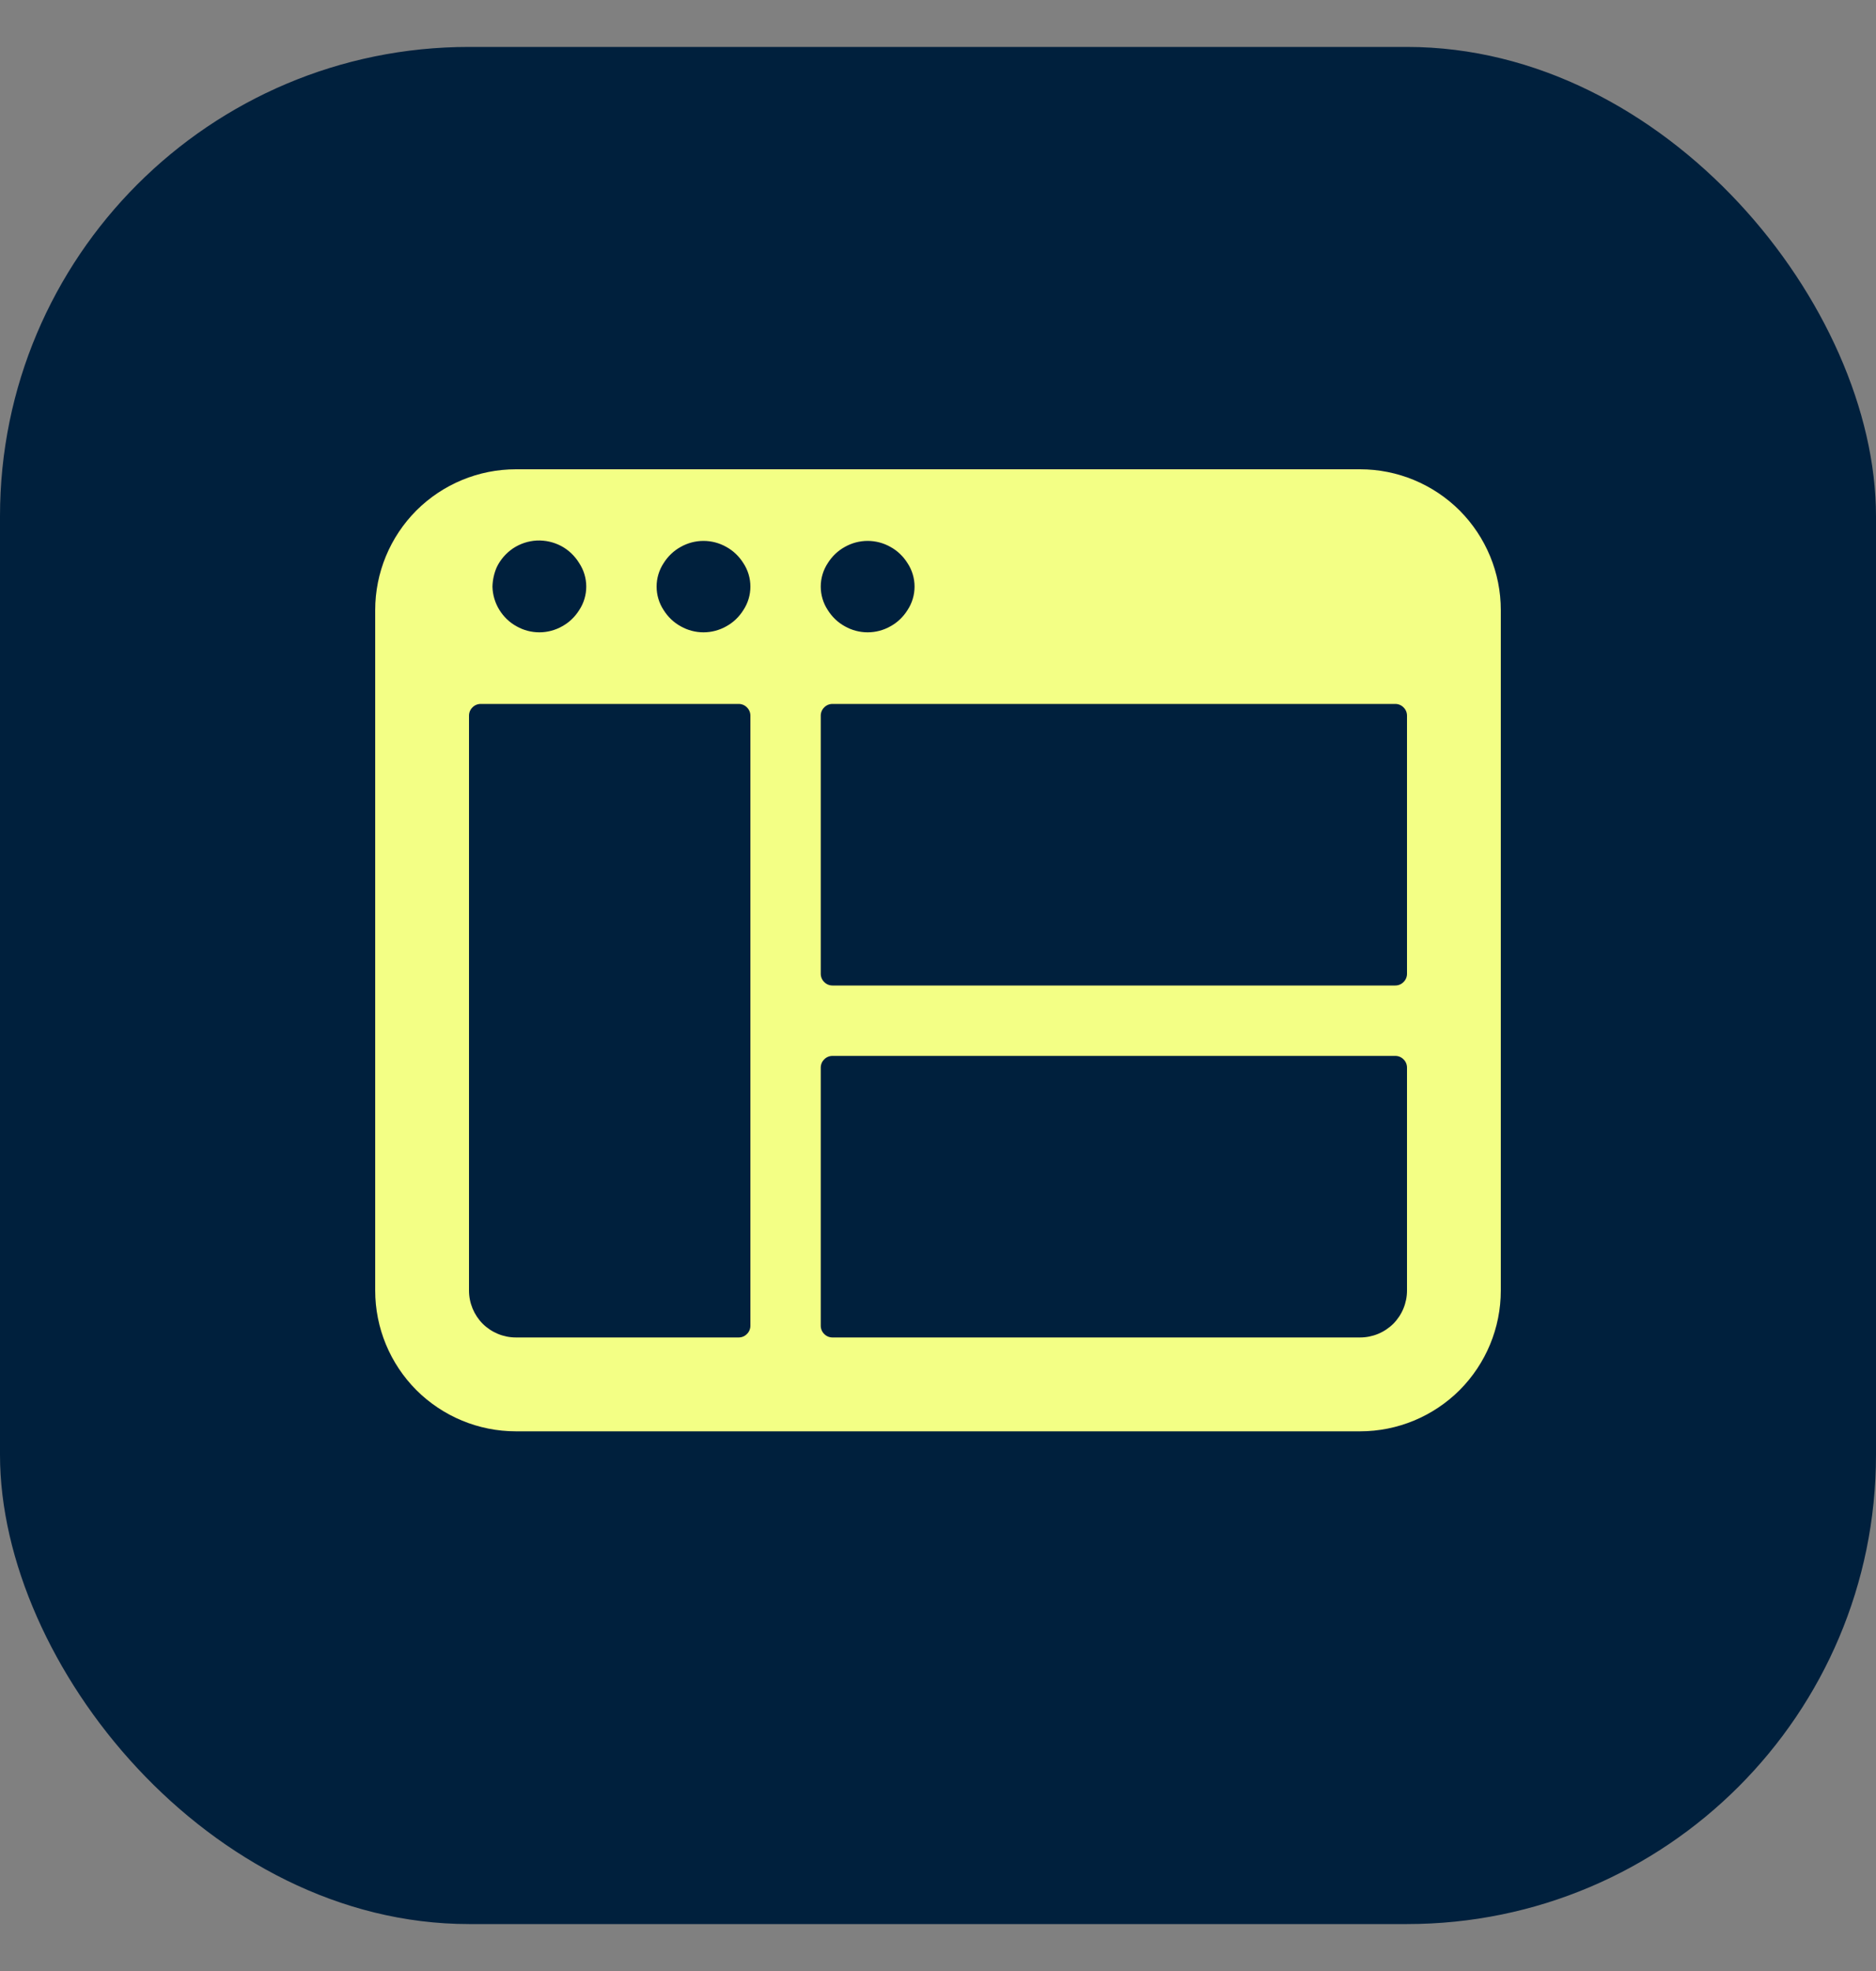
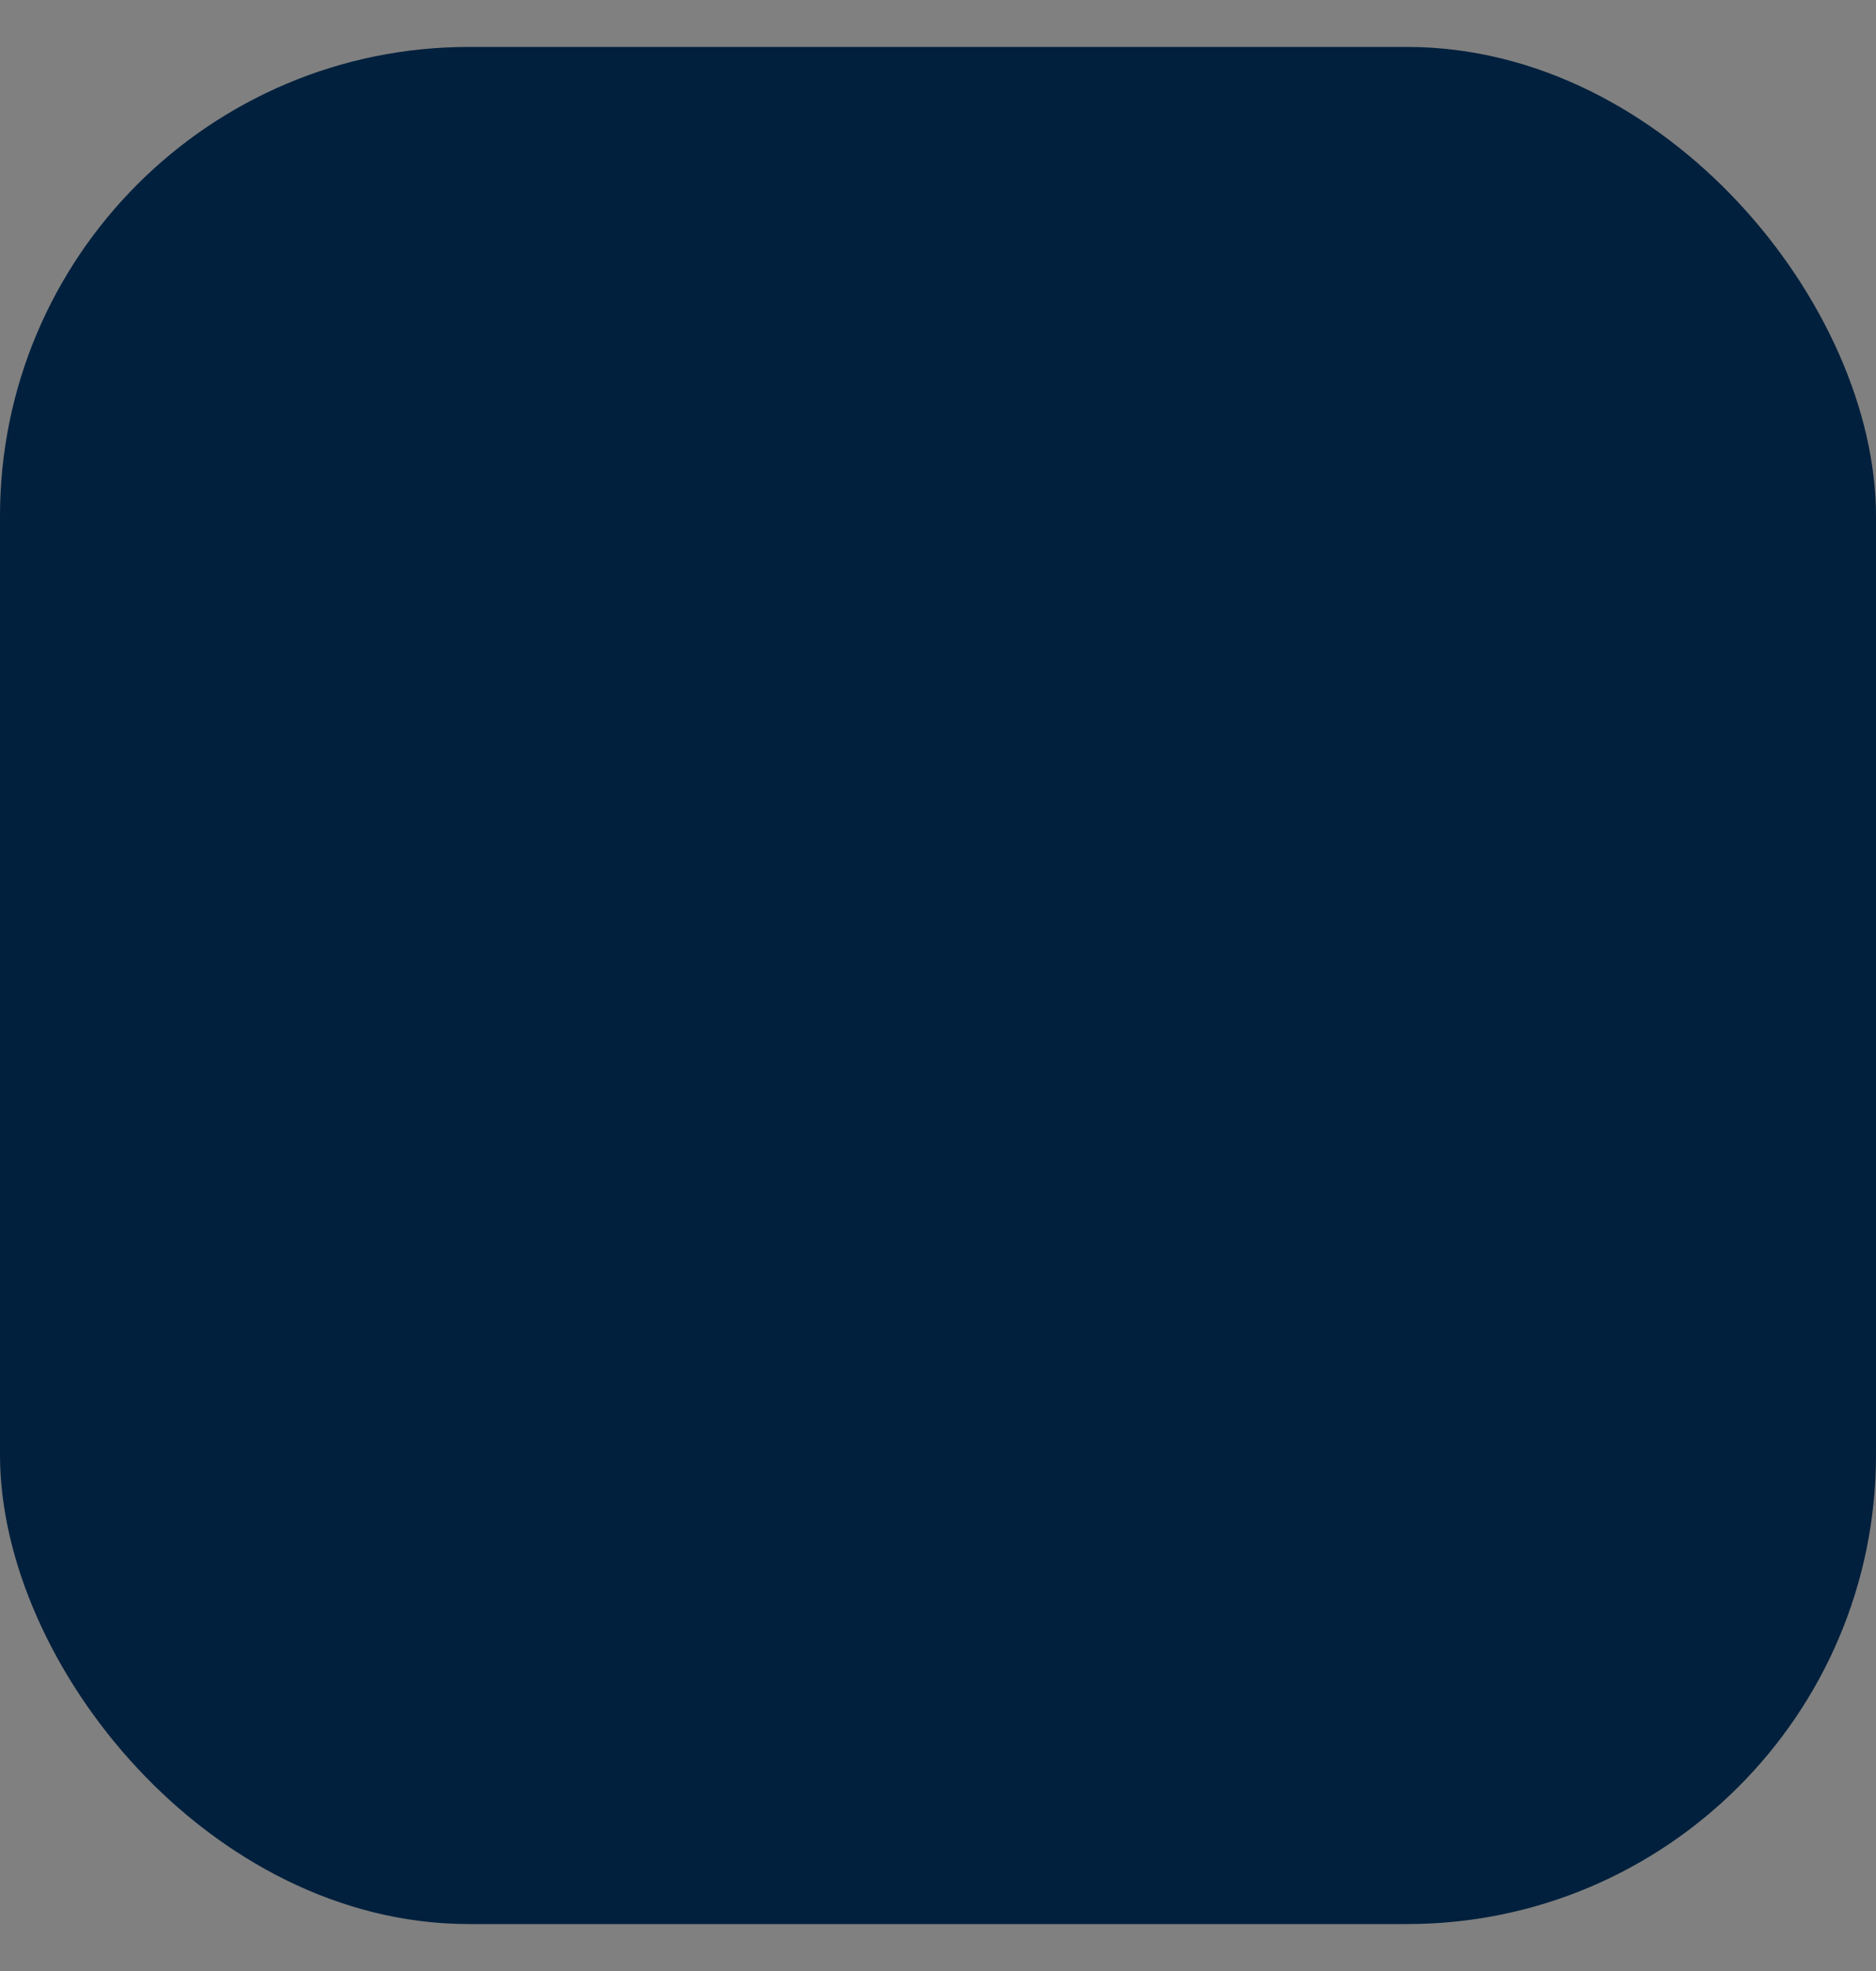
<svg xmlns="http://www.w3.org/2000/svg" width="20" height="21" viewBox="0 0 20 21" fill="none">
  <rect x="0" y="0" width="20" height="21" fill="#808080" stroke="none" />
  <rect y="0.5" width="20" height="20" rx="5" fill="#00203D" />
-   <path d="M16 6.5C16 6.102 15.842 5.721 15.561 5.439C15.279 5.158 14.898 5 14.5 5H5.5C5.102 5 4.721 5.158 4.439 5.439C4.158 5.721 4 6.102 4 6.5V13.75C4 14.148 4.158 14.529 4.439 14.811C4.721 15.092 5.102 15.25 5.5 15.25H14.5C14.898 15.25 15.279 15.092 15.561 14.811C15.842 14.529 16 14.148 16 13.75V6.5ZM14.875 7.5C14.908 7.5 14.94 7.513 14.963 7.537C14.987 7.56 15 7.592 15 7.625V10.375C15 10.408 14.987 10.44 14.963 10.463C14.94 10.487 14.908 10.5 14.875 10.5H8.875C8.842 10.5 8.81 10.487 8.787 10.463C8.763 10.44 8.75 10.408 8.75 10.375V7.625C8.75 7.592 8.763 7.56 8.787 7.537C8.81 7.513 8.842 7.5 8.875 7.5H14.875ZM8.825 6C8.87 5.928 8.932 5.868 9.007 5.827C9.081 5.785 9.165 5.763 9.25 5.763C9.335 5.763 9.419 5.785 9.493 5.827C9.568 5.868 9.63 5.928 9.675 6C9.724 6.074 9.75 6.161 9.75 6.25C9.75 6.339 9.724 6.426 9.675 6.5C9.63 6.572 9.568 6.632 9.493 6.673C9.419 6.715 9.335 6.737 9.25 6.737C9.165 6.737 9.081 6.715 9.007 6.673C8.932 6.632 8.87 6.572 8.825 6.5C8.776 6.426 8.75 6.339 8.75 6.25C8.75 6.161 8.776 6.074 8.825 6ZM7.075 6C7.12 5.928 7.182 5.868 7.257 5.827C7.331 5.785 7.415 5.763 7.5 5.763C7.585 5.763 7.669 5.785 7.743 5.827C7.818 5.868 7.88 5.928 7.925 6C7.974 6.074 8 6.161 8 6.25C8 6.339 7.974 6.426 7.925 6.5C7.88 6.572 7.818 6.632 7.743 6.673C7.669 6.715 7.585 6.737 7.5 6.737C7.415 6.737 7.331 6.715 7.257 6.673C7.182 6.632 7.12 6.572 7.075 6.5C7.026 6.426 7 6.339 7 6.25C7 6.161 7.026 6.074 7.075 6ZM5.295 6.045C5.334 5.963 5.394 5.894 5.469 5.843C5.544 5.793 5.631 5.764 5.722 5.759C5.812 5.755 5.902 5.775 5.982 5.817C6.061 5.859 6.128 5.923 6.175 6C6.224 6.074 6.25 6.161 6.25 6.25C6.25 6.339 6.224 6.426 6.175 6.5C6.13 6.572 6.068 6.632 5.993 6.673C5.919 6.715 5.835 6.737 5.75 6.737C5.665 6.737 5.581 6.715 5.507 6.673C5.432 6.632 5.37 6.572 5.325 6.5C5.278 6.425 5.252 6.338 5.25 6.25C5.252 6.179 5.267 6.11 5.295 6.045ZM8 14.125C8 14.158 7.987 14.19 7.963 14.213C7.94 14.237 7.908 14.25 7.875 14.25H5.5C5.367 14.25 5.24 14.197 5.146 14.104C5.053 14.01 5 13.883 5 13.75V7.625C5 7.592 5.013 7.56 5.037 7.537C5.06 7.513 5.092 7.5 5.125 7.5H7.875C7.908 7.5 7.94 7.513 7.963 7.537C7.987 7.56 8 7.592 8 7.625V14.125ZM15 13.75C15 13.883 14.947 14.01 14.854 14.104C14.76 14.197 14.633 14.25 14.5 14.25H8.875C8.842 14.25 8.81 14.237 8.787 14.213C8.763 14.19 8.75 14.158 8.75 14.125V11.375C8.75 11.342 8.763 11.31 8.787 11.287C8.81 11.263 8.842 11.25 8.875 11.25H14.875C14.908 11.25 14.94 11.263 14.963 11.287C14.987 11.31 15 11.342 15 11.375V13.75Z" fill="#F3FF85" />
</svg>